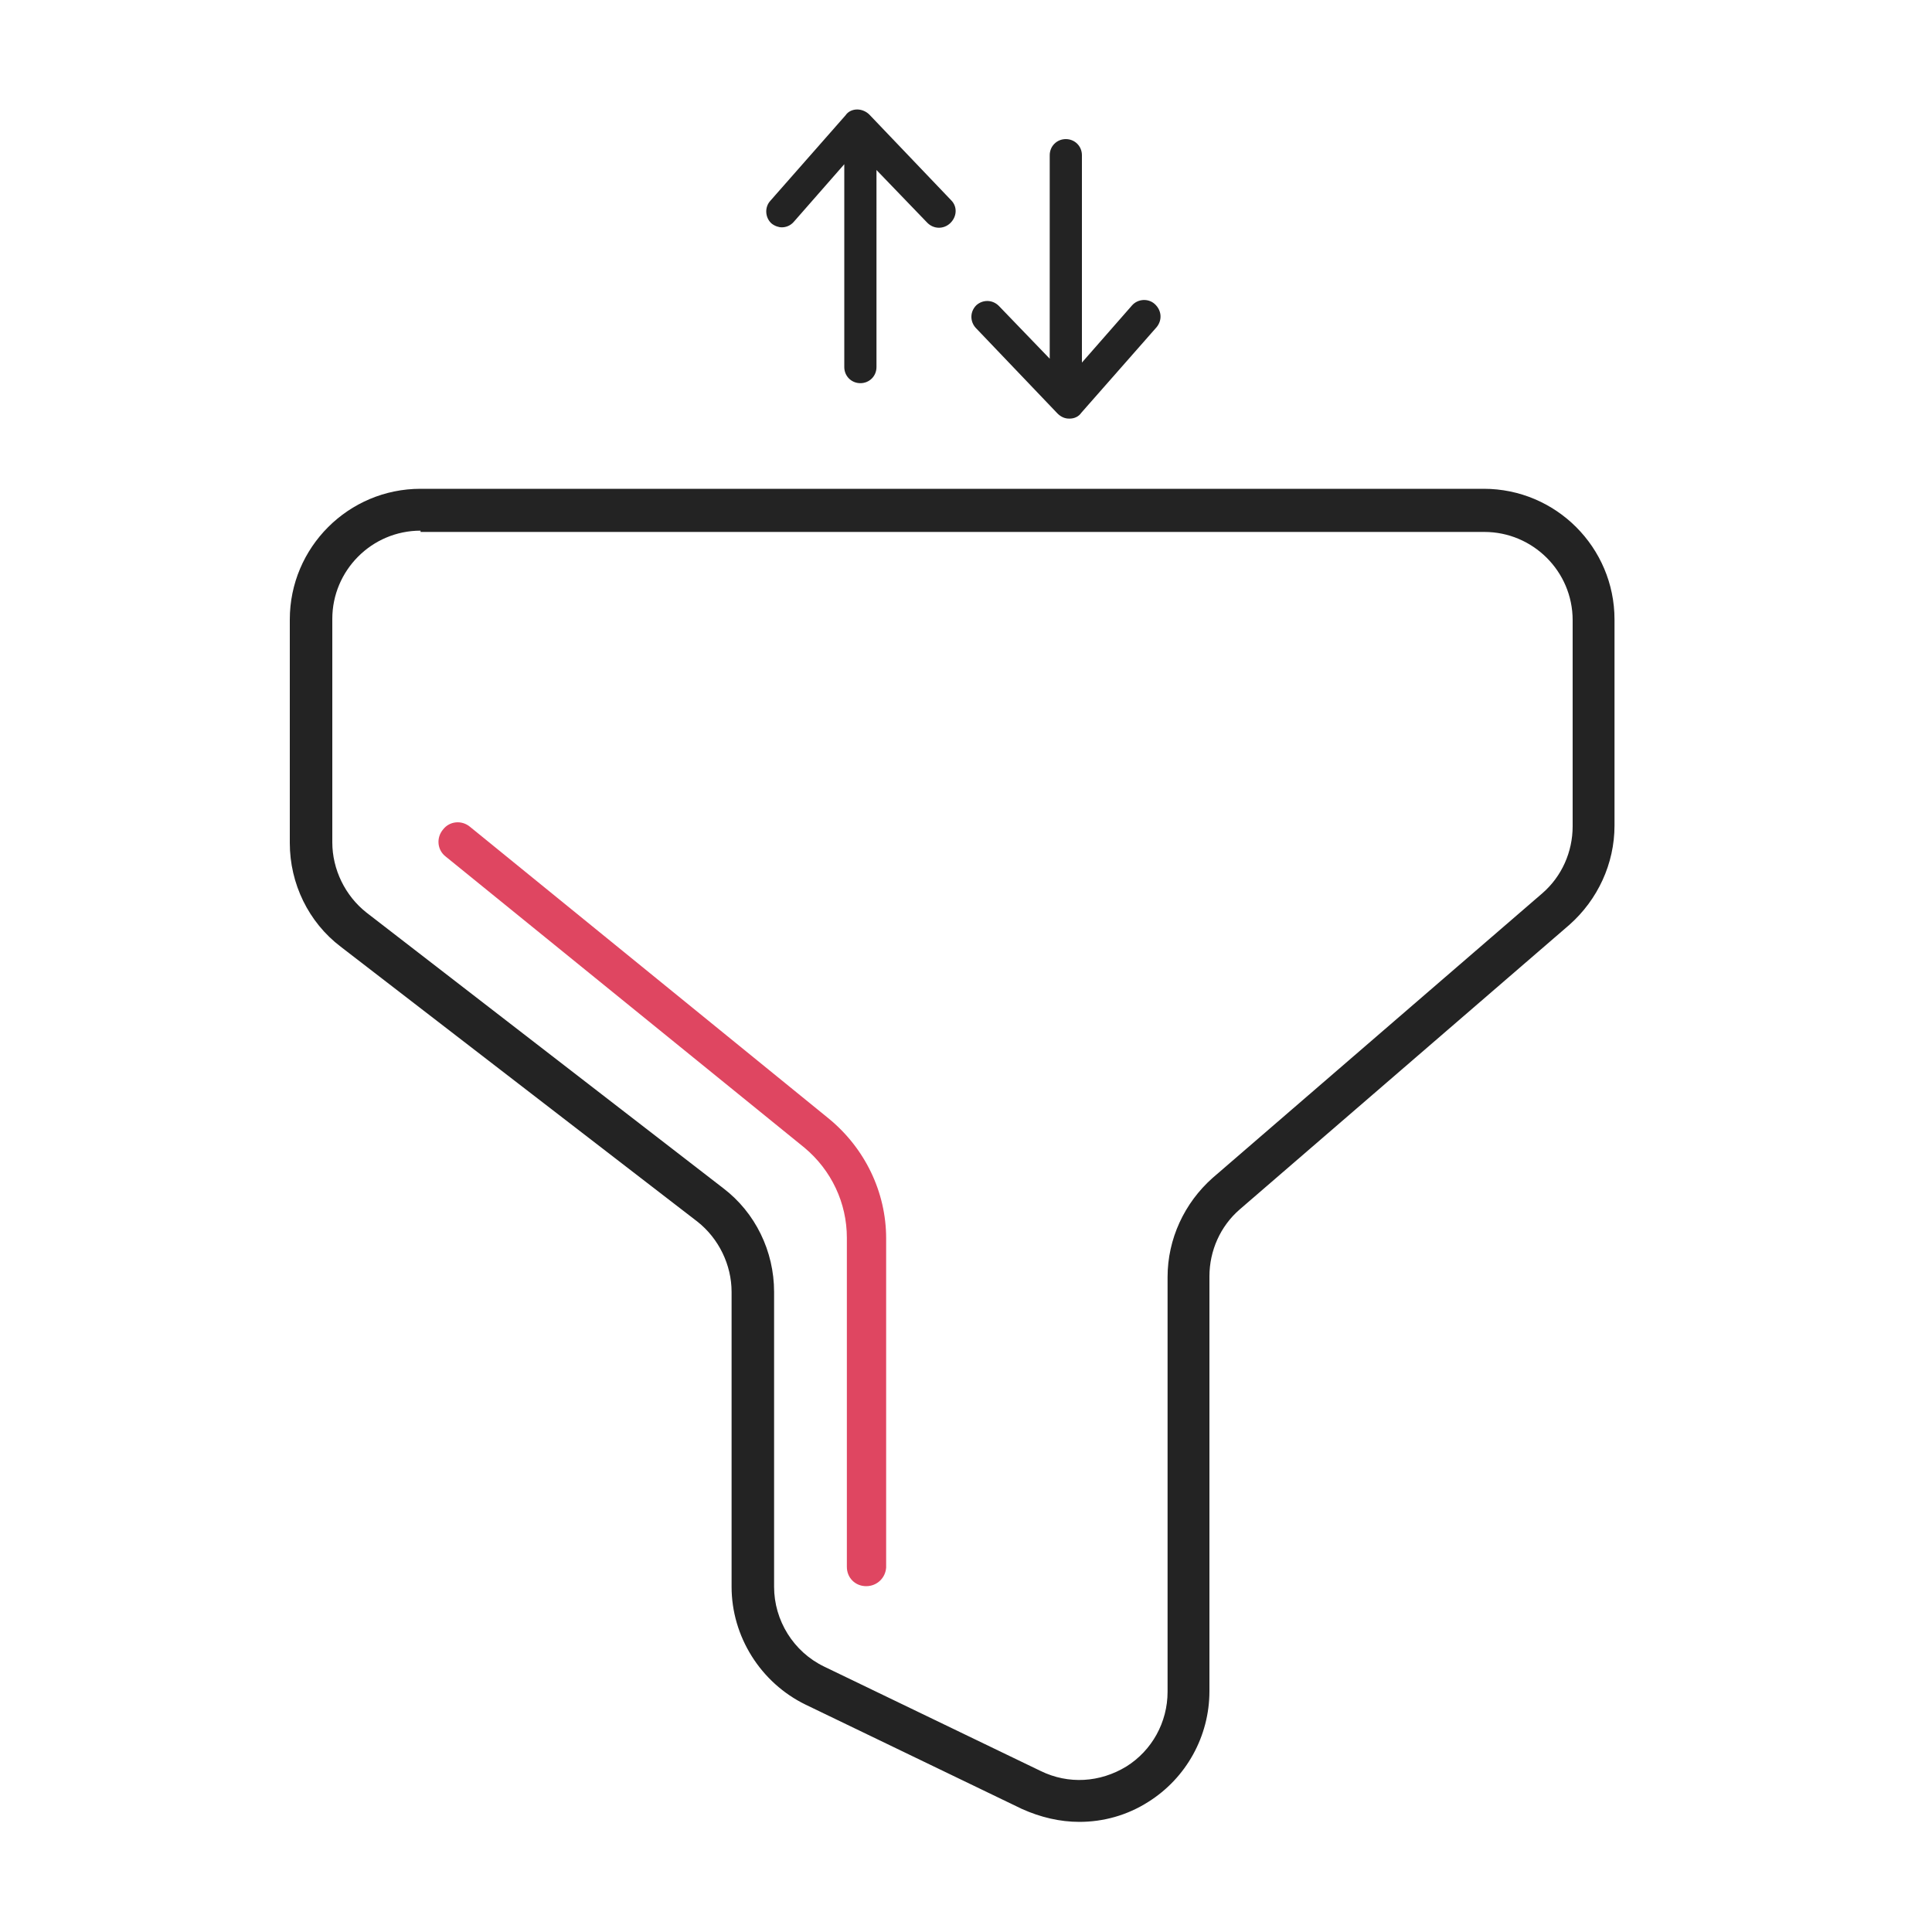
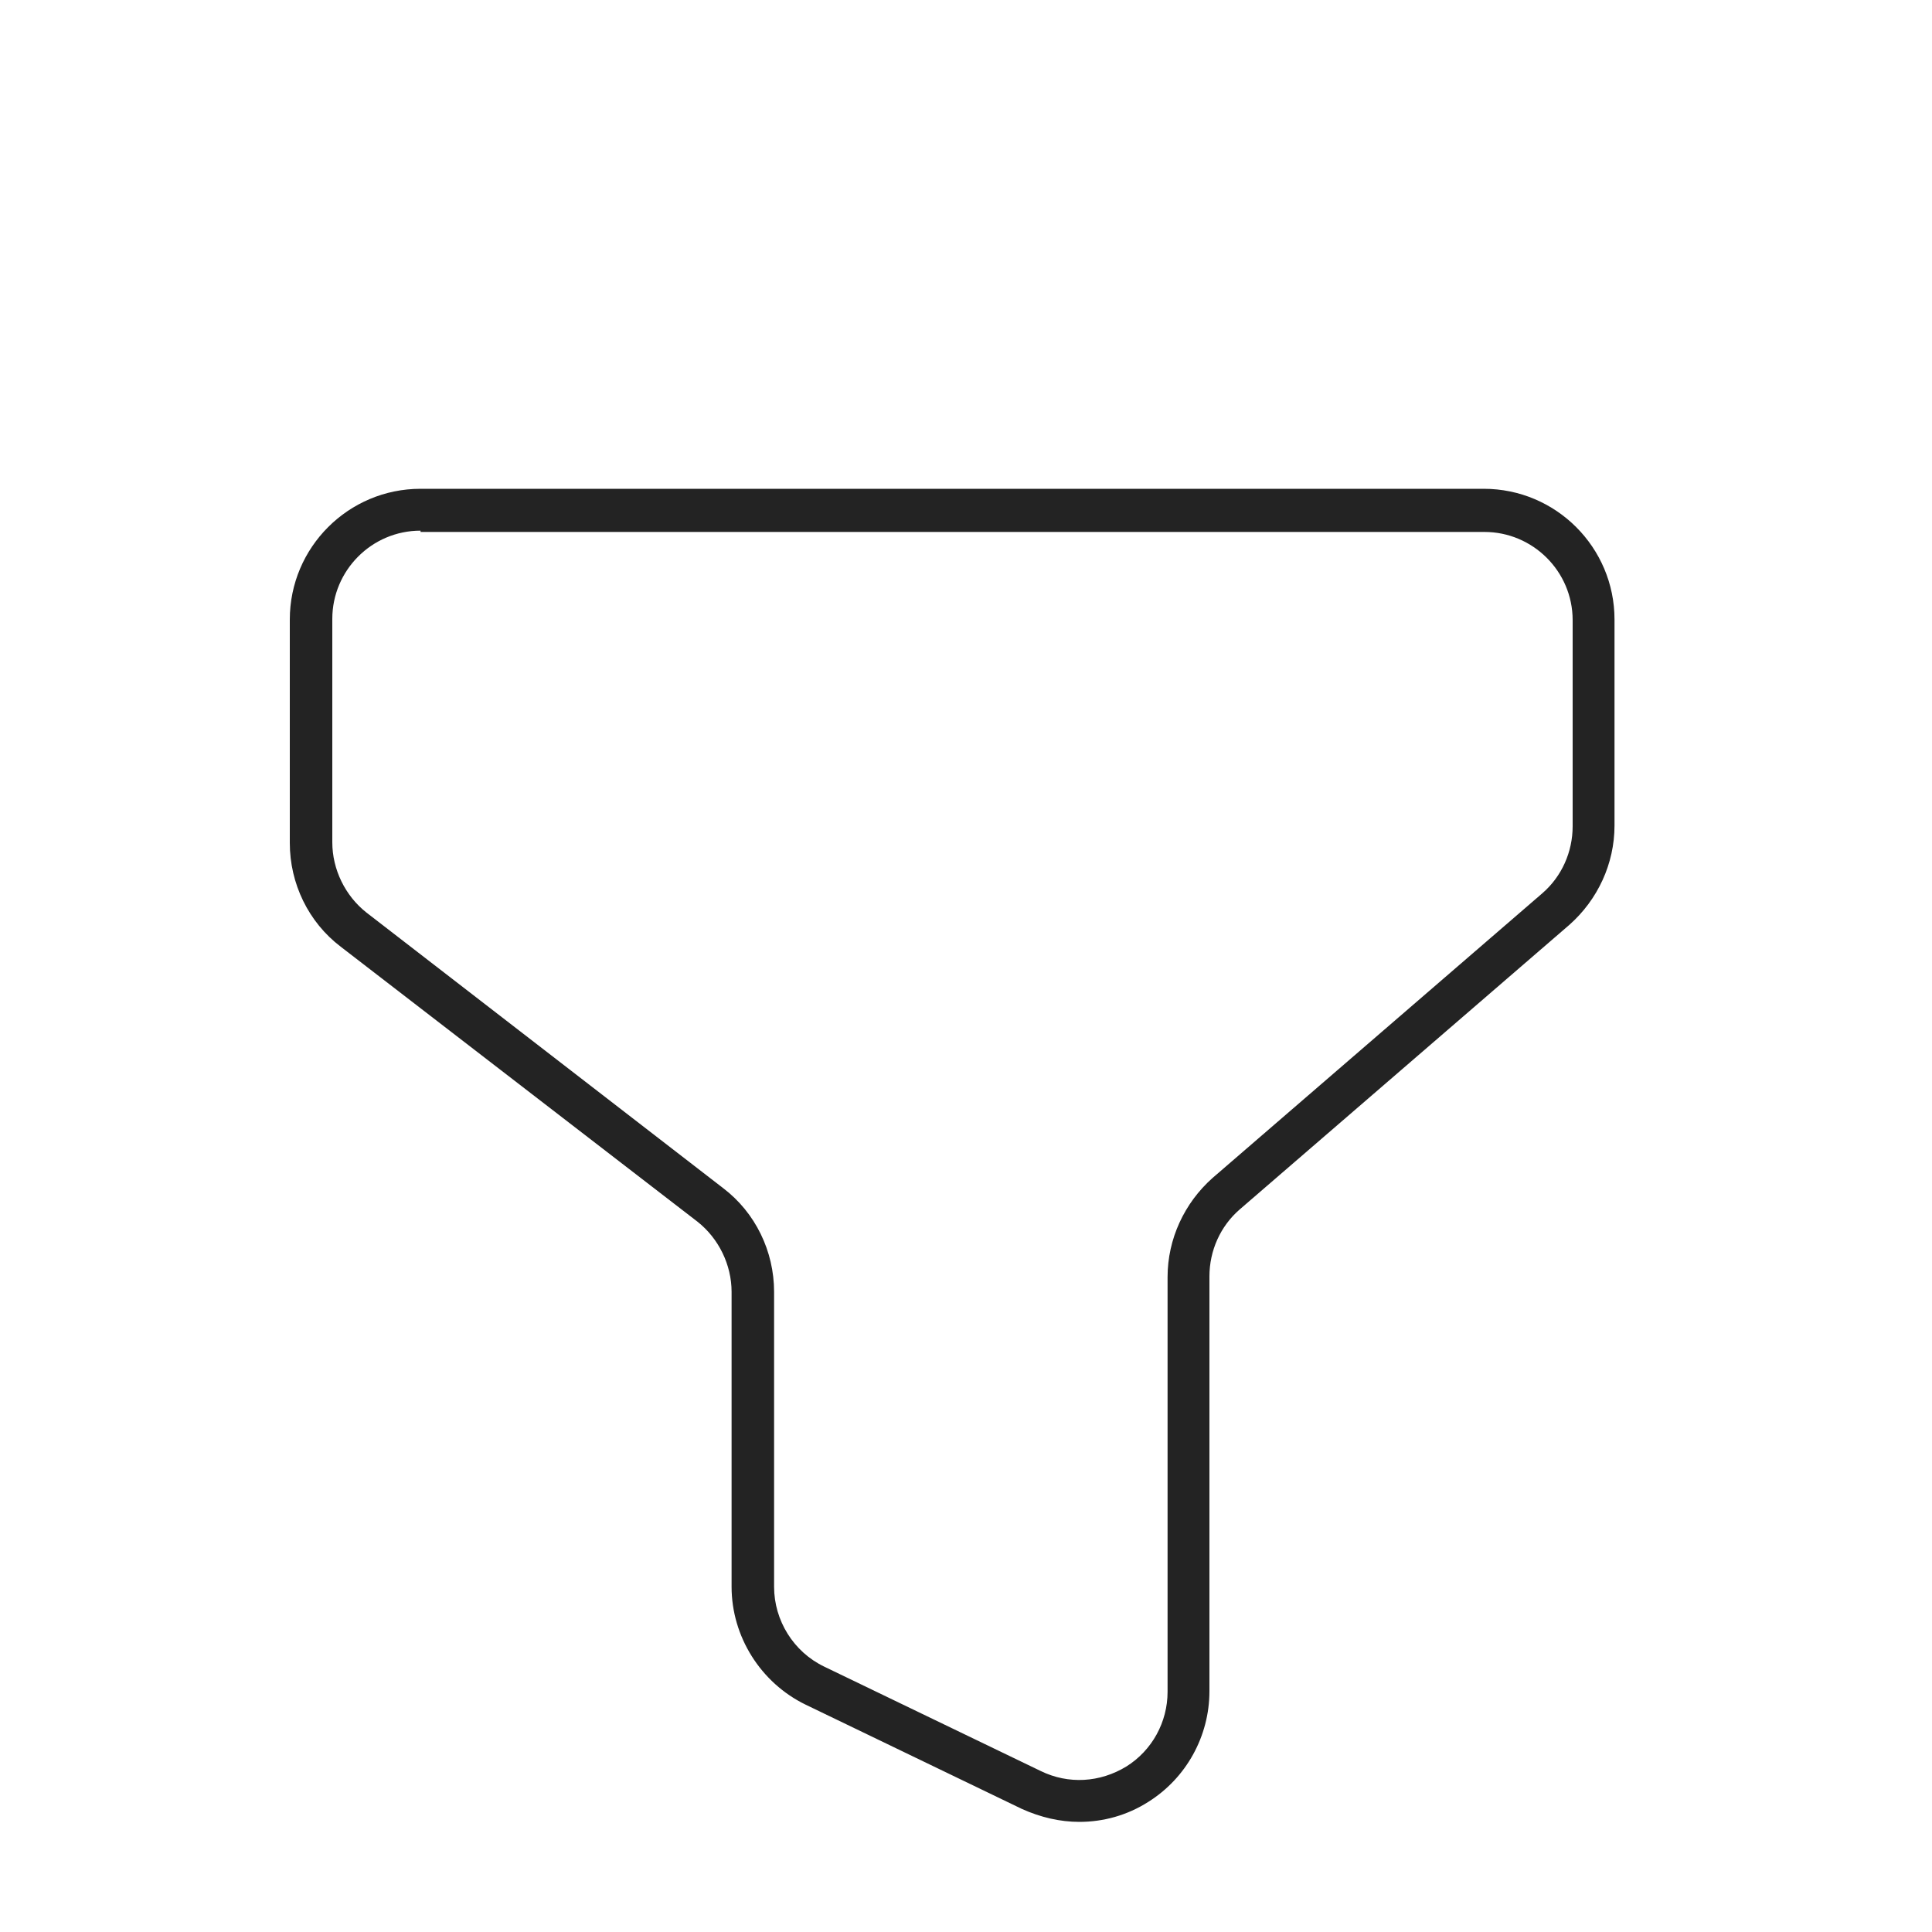
<svg xmlns="http://www.w3.org/2000/svg" version="1.1" id="Layer_2" x="0px" y="0px" viewBox="0 0 300 300" style="enable-background:new 0 0 300 300;" xml:space="preserve">
  <style type="text/css">
	.st0{fill:#232323;}
	.st1{fill:#DF4661;}
</style>
  <g>
    <path class="st0" d="M167.6,282.9c-3,0-6-0.7-8.9-2l-33.6-16.2c-7-3.4-11.5-10.6-11.5-18.3v-45.8c0-4.2-2-8.3-5.3-10.9L52.9,147   c-5-3.8-7.9-9.8-7.9-16.1V96.2c0-11.2,9.1-20.3,20.3-20.3h165.1c11.2,0,20.3,9.1,20.3,20.3v32c0,5.9-2.6,11.5-7,15.4l-51.2,44.2   c-3,2.6-4.7,6.4-4.7,10.4v64.4c0,7-3.6,13.5-9.5,17.2C175,281.9,171.3,282.9,167.6,282.9z M65.3,82.4c-7.6,0-13.7,6.2-13.7,13.7   v34.7c0,4.2,2,8.3,5.3,10.9l55.4,42.8c5,3.8,7.9,9.8,7.9,16.1v45.8c0,5.2,3,10.1,7.8,12.4l33.6,16.2c4.3,2.1,9.2,1.8,13.3-0.7   c4-2.5,6.4-6.9,6.4-11.6v-64.4c0-5.9,2.6-11.5,7-15.4l51.2-44.2c3-2.6,4.7-6.4,4.7-10.4v-32c0-7.6-6.2-13.7-13.7-13.7H65.3z" />
  </g>
-   <path class="st0" d="M179.3,47.2c-1-0.9-2.6-0.8-3.5,0.2l-7.8,8.9V24.1c0-1.4-1.1-2.5-2.5-2.5s-2.5,1.1-2.5,2.5v31.6l-7.9-8.2  c-1-1-2.5-1-3.5-0.1c-1,1-1,2.5-0.1,3.5l12.7,13.3c0.5,0.5,1.1,0.8,1.8,0.8c0,0,0,0,0.1,0c0.7,0,1.4-0.3,1.8-0.9l11.7-13.3  C180.5,49.7,180.4,48.2,179.3,47.2z" />
-   <path class="st0" d="M147.7,31.1L135,17.8c-0.5-0.5-1.2-0.8-1.9-0.8c-0.7,0-1.4,0.3-1.8,0.9l-11.7,13.3c-0.9,1-0.8,2.6,0.2,3.5  c0.5,0.4,1.1,0.6,1.6,0.6c0.7,0,1.4-0.3,1.9-0.9l7.8-8.9v31.5c0,1.4,1.1,2.5,2.5,2.5s2.5-1.1,2.5-2.5V26.4l7.9,8.2  c1,1,2.5,1,3.5,0.1C148.6,33.7,148.7,32.1,147.7,31.1z" />
  <g>
-     <path class="st1" d="M134.5,246.3c-1.7,0-3-1.3-3-3v-51.1c0-5.4-2.4-10.5-6.6-14L69.2,133c-1.3-1-1.5-2.9-0.4-4.2   c1-1.3,2.9-1.5,4.2-0.4l55.7,45.3c5.6,4.6,8.9,11.4,8.9,18.6v51.1C137.5,245,136.2,246.3,134.5,246.3z" />
-   </g>
+     </g>
</svg>